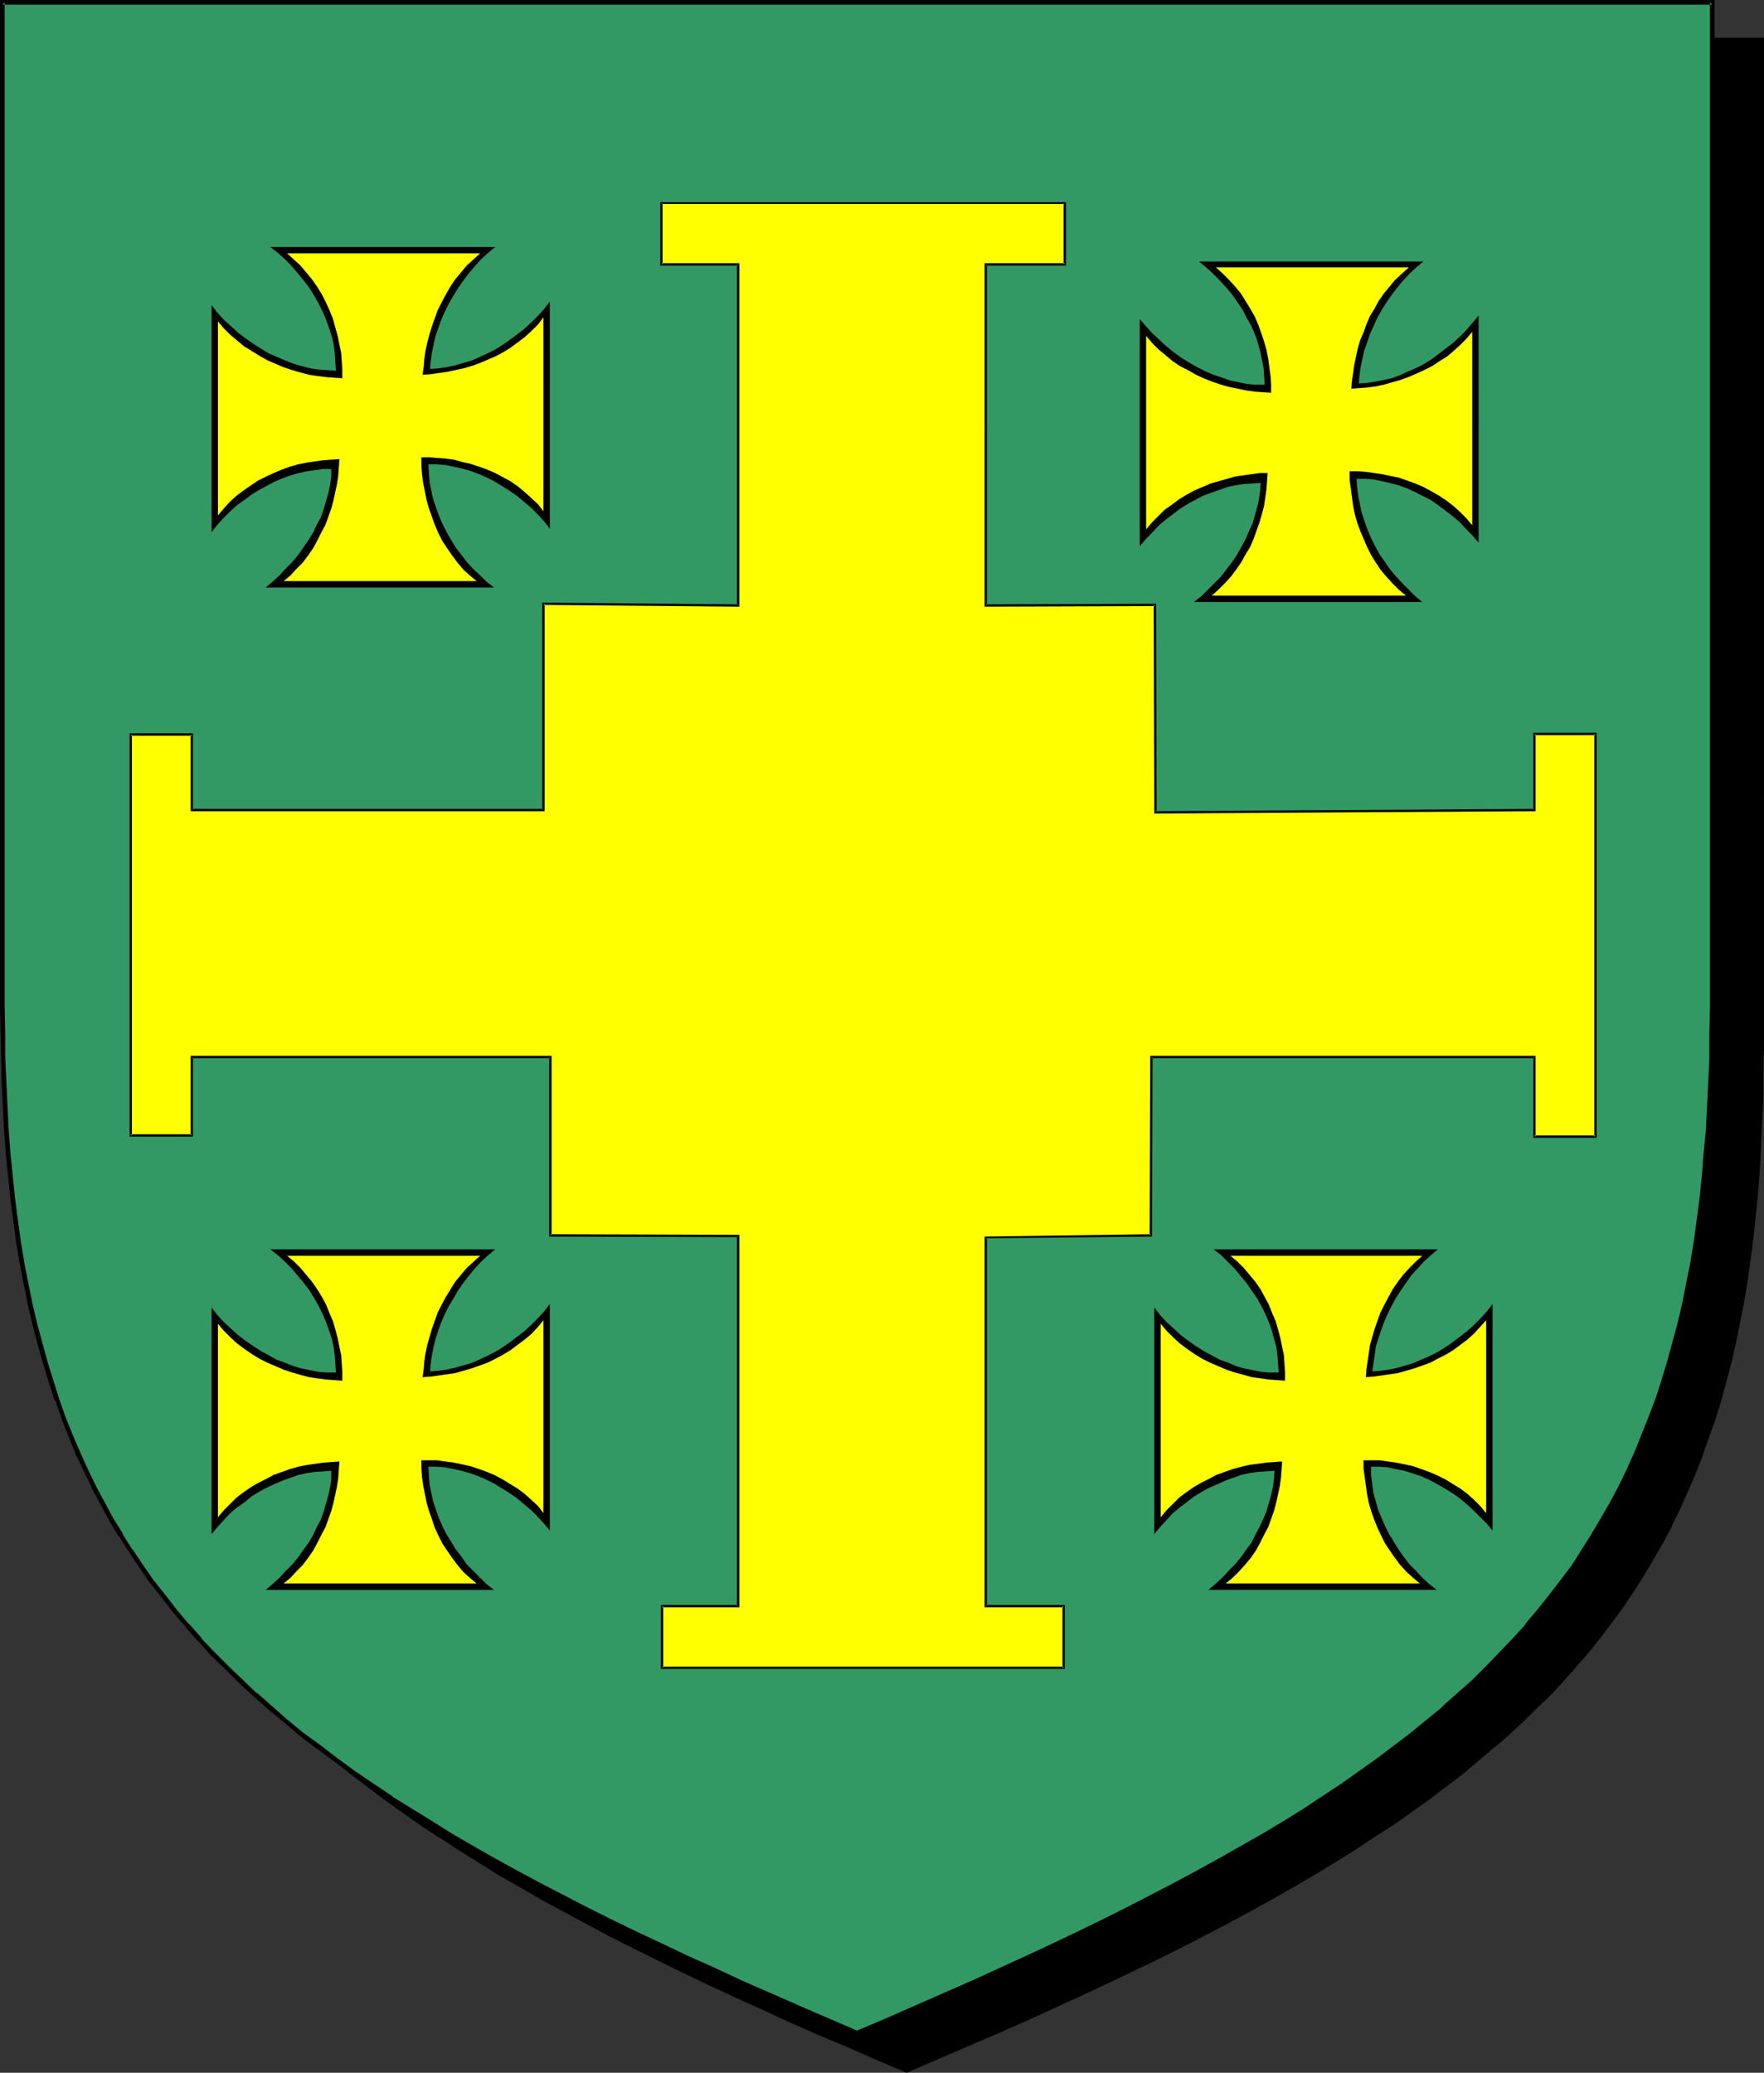
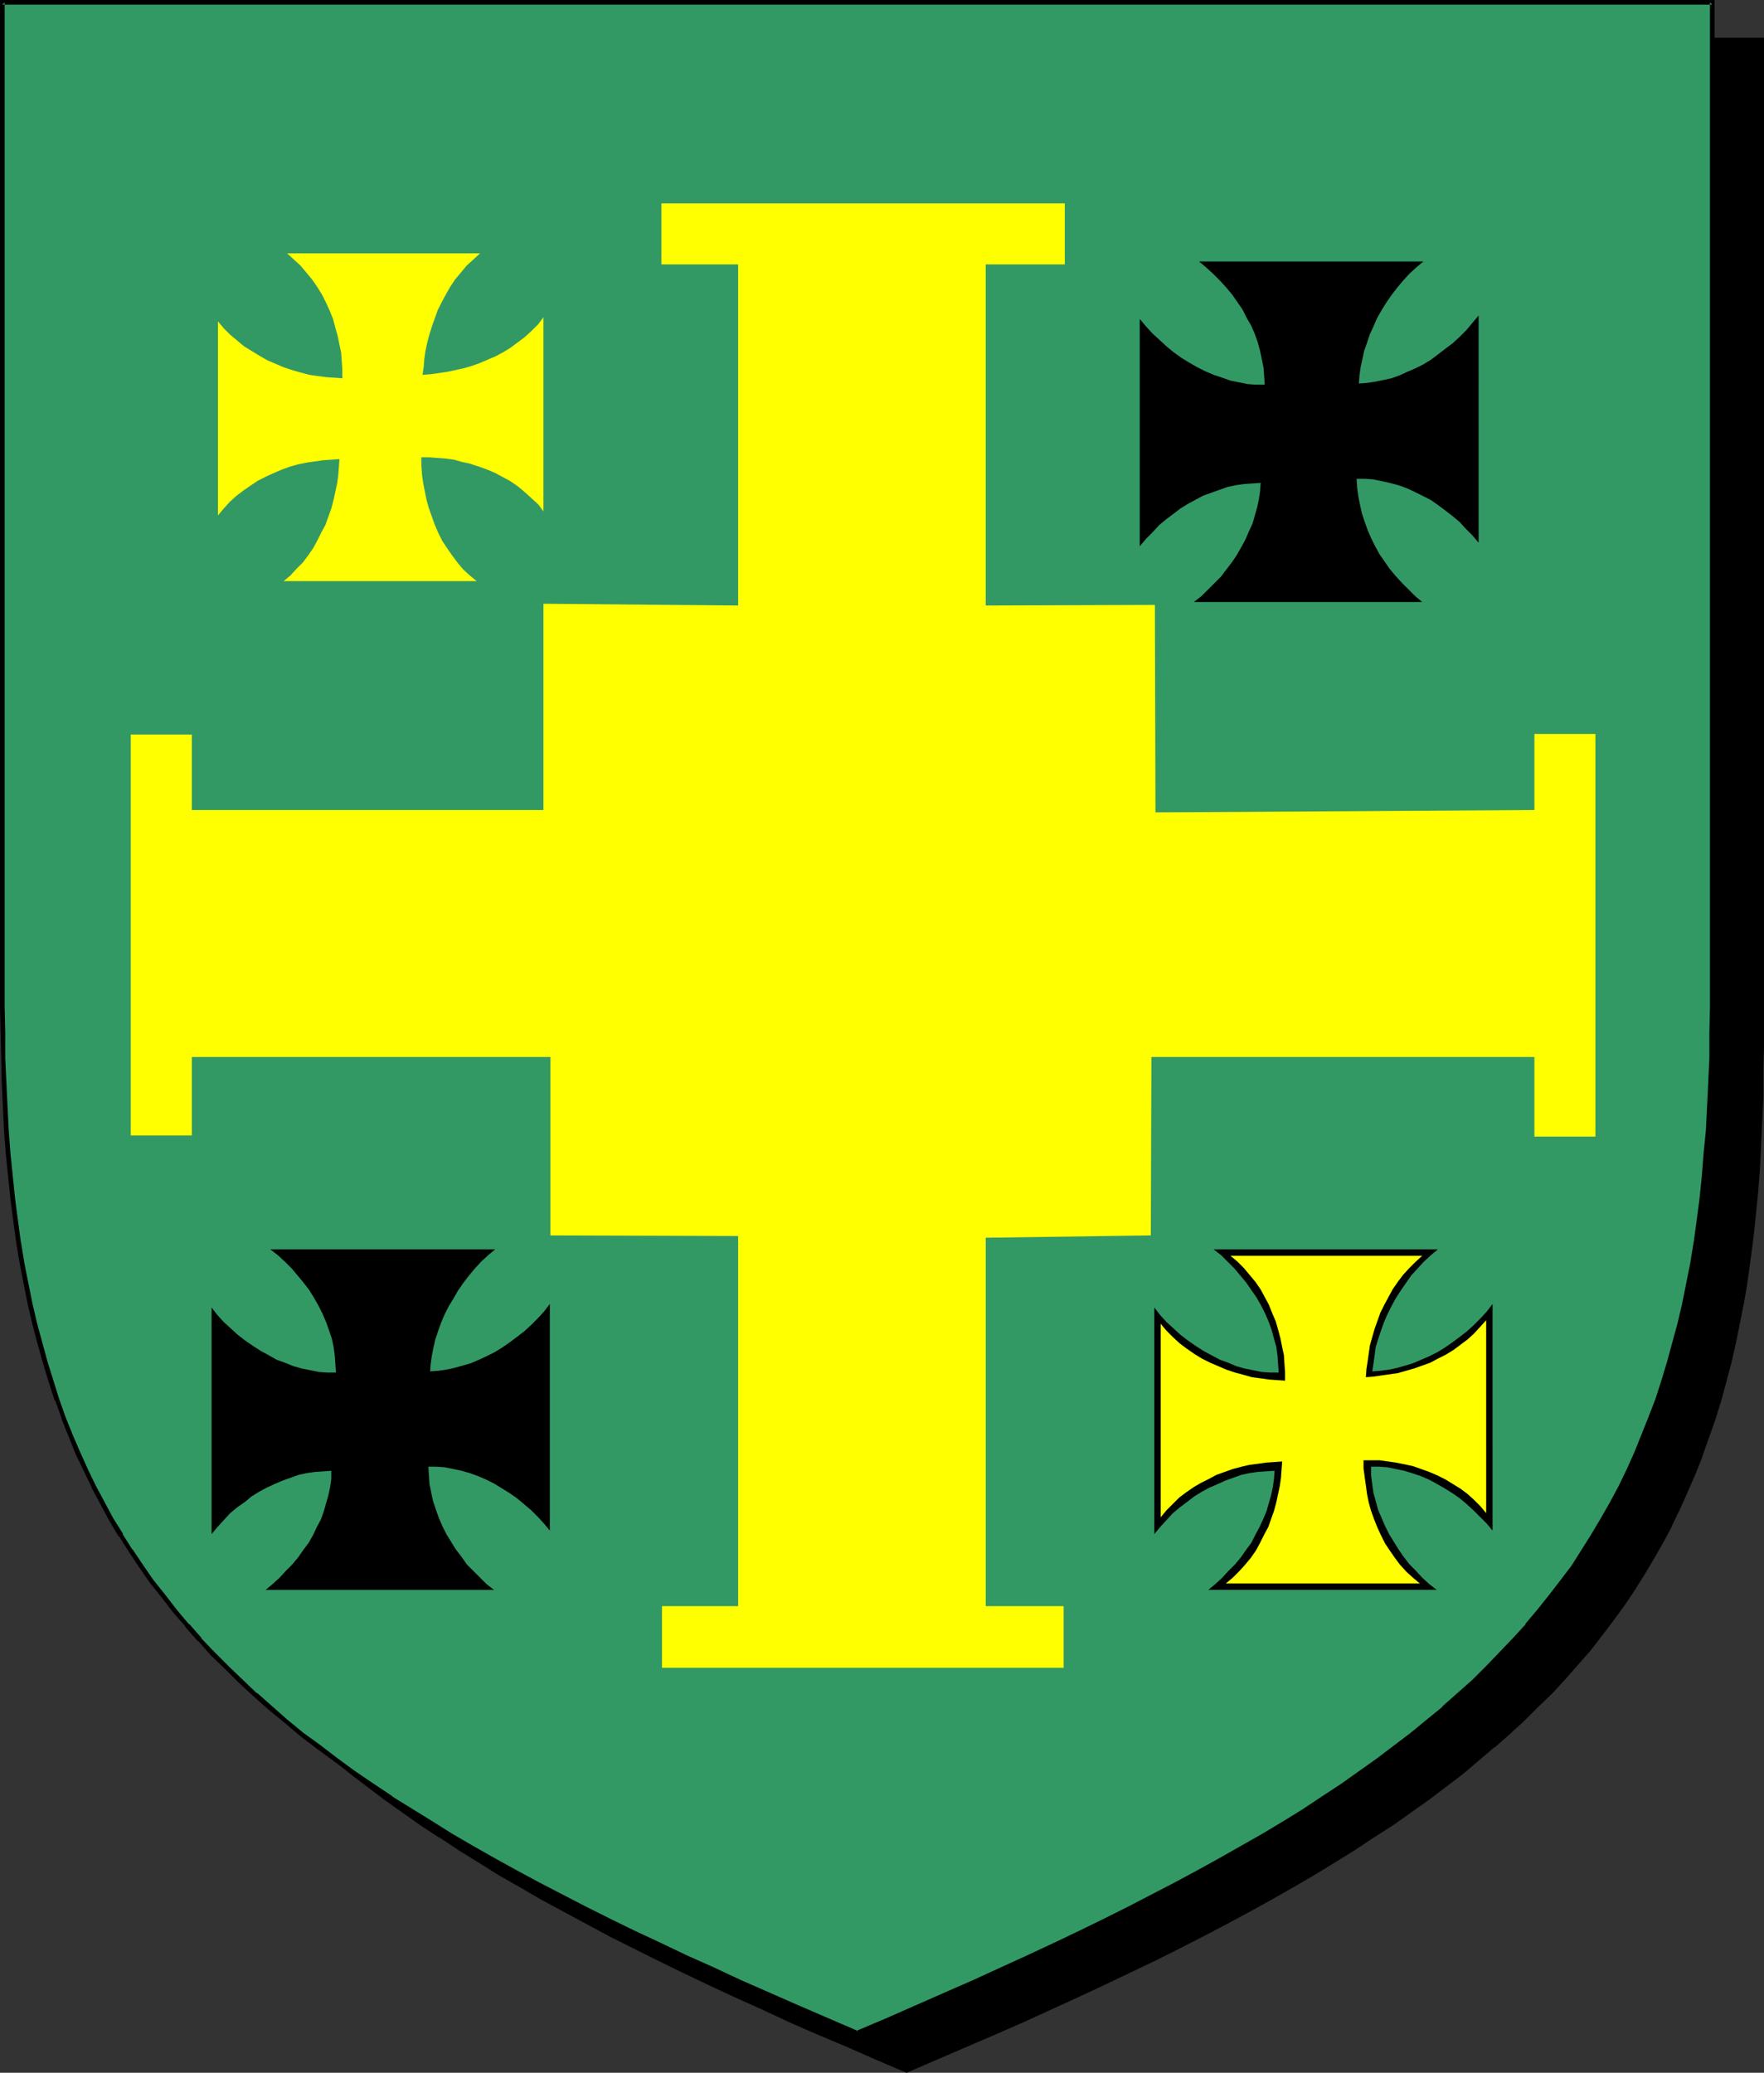
<svg xmlns="http://www.w3.org/2000/svg" xmlns:ns1="http://sodipodi.sourceforge.net/DTD/sodipodi-0.dtd" xmlns:ns2="http://www.inkscape.org/namespaces/inkscape" version="1.0" width="129.766mm" height="152.484mm" id="svg14" ns1:docname="Cross 22.wmf">
  <rect width="100%" height="100%" fill="#333333" stroke="none" />
  <ns1:namedview id="namedview14" pagecolor="#ffffff" bordercolor="#000000" borderopacity="0.25" ns2:showpageshadow="2" ns2:pageopacity="0.0" ns2:pagecheckerboard="0" ns2:deskcolor="#d1d1d1" ns2:document-units="mm" />
  <defs id="defs1">
    <pattern id="WMFhbasepattern" patternUnits="userSpaceOnUse" width="6" height="6" x="0" y="0" />
  </defs>
  <path style="fill:#000000;fill-opacity:1;fill-rule:evenodd;stroke:none" d="m 252.096,575.671 8.242,-3.555 8.242,-3.555 8.08,-3.555 7.757,-3.393 7.595,-3.555 7.595,-3.393 7.11,-3.393 7.272,-3.393 6.949,-3.393 6.787,-3.393 6.626,-3.393 6.464,-3.393 6.302,-3.393 6.141,-3.393 5.979,-3.393 5.818,-3.393 5.818,-3.393 5.494,-3.555 5.333,-3.393 5.171,-3.555 5.171,-3.393 4.848,-3.555 4.848,-3.555 4.525,-3.555 4.525,-3.716 4.363,-3.716 4.202,-3.716 4.04,-3.716 4.04,-3.716 3.717,-3.878 3.717,-4.039 3.394,-3.878 3.394,-4.039 3.394,-4.039 3.07,-4.201 2.909,-4.201 2.909,-4.201 2.747,-4.362 2.747,-4.362 2.424,-4.524 2.424,-4.524 2.262,-4.686 2.101,-4.847 2.101,-4.686 1.939,-5.009 1.939,-5.009 1.616,-5.009 1.616,-5.332 1.454,-5.332 1.454,-5.332 1.293,-5.493 1.131,-5.655 1.131,-5.816 0.97,-5.816 0.808,-5.978 0.808,-6.14 0.646,-6.14 0.646,-6.301 0.485,-6.463 0.323,-6.624 0.323,-6.786 0.323,-6.786 0.162,-7.109 V 290.501 11.148 H 252.096 14.382 V 290.34 l 0.162,7.109 0.162,7.109 0.162,6.786 0.323,6.786 0.323,6.624 0.485,6.463 0.646,6.301 0.646,6.301 0.808,6.14 0.808,5.978 0.97,5.816 1.131,5.655 1.131,5.655 1.293,5.655 1.454,5.332 1.454,5.332 1.616,5.17 1.616,5.17 1.778,5.009 1.939,4.847 2.101,4.847 2.262,4.686 2.262,4.686 2.262,4.686 2.586,4.524 2.586,4.362 2.747,4.362 2.909,4.201 3.07,4.201 3.07,4.201 3.232,4.039 3.394,4.039 3.555,3.878 3.717,4.039 3.717,3.878 4.04,3.716 4.04,3.716 4.202,3.716 4.202,3.716 4.525,3.716 4.686,3.555 4.686,3.555 5.01,3.555 5.01,3.393 5.333,3.555 5.333,3.393 5.494,3.555 5.656,3.393 5.818,3.393 5.979,3.393 6.302,3.393 6.302,3.393 6.302,3.393 6.787,3.393 6.787,3.393 6.949,3.393 7.11,3.393 7.272,3.393 7.434,3.393 7.595,3.555 7.918,3.393 7.918,3.555 8.242,3.555 z" id="path1" />
  <path style="fill:#000000;fill-opacity:1;fill-rule:evenodd;stroke:none" d="m 252.096,576.317 8.565,-3.716 16.16,-6.947 7.757,-3.393 15.19,-6.947 7.272,-3.393 7.11,-3.393 7.11,-3.393 v 0 l 6.787,-3.393 6.626,-3.393 6.464,-3.393 6.302,-3.393 6.141,-3.393 5.979,-3.393 5.818,-3.393 5.818,-3.555 v 0 l 5.494,-3.393 5.333,-3.555 v 0 l 5.333,-3.393 5.01,-3.555 5.01,-3.555 4.686,-3.555 4.686,-3.555 4.363,-3.716 4.363,-3.716 h 0.162 l 4.202,-3.716 4.04,-3.716 3.878,-3.878 3.878,-3.716 3.717,-4.039 3.394,-3.878 v 0 l 3.555,-4.039 3.232,-4.201 3.07,-4.039 3.07,-4.201 2.909,-4.362 v 0 l 2.747,-4.362 v 0 l 2.586,-4.362 2.586,-4.524 2.424,-4.524 v -0.162 l 2.262,-4.686 2.101,-4.686 2.101,-4.847 1.939,-4.847 v -0.162 l 1.778,-5.009 1.778,-5.009 v 0 l 1.616,-5.17 1.454,-5.332 1.454,-5.493 v 0 l 1.293,-5.655 1.131,-5.655 1.131,-5.655 0.97,-5.816 v -0.162 l 0.808,-5.816 0.808,-6.14 0.646,-6.14 0.646,-6.463 0.485,-6.463 0.323,-6.624 v 0 l 0.323,-6.786 0.323,-6.786 v -7.109 l 0.162,-7.109 V 10.502 H 13.736 V 290.34 l 0.162,7.109 0.162,7.109 0.162,6.786 0.323,6.786 v 0.162 l 0.323,6.624 0.485,6.301 0.646,6.463 0.646,6.14 0.808,6.14 0.808,5.978 v 0 l 0.97,5.978 1.131,5.655 1.131,5.655 1.293,5.493 v 0.162 l 1.454,5.332 1.454,5.332 1.616,5.17 v 0 l 1.778,5.17 1.778,5.009 v 0 l 1.939,5.009 2.101,4.847 2.101,4.686 2.262,4.686 v 0 l 2.424,4.686 2.424,4.524 2.586,4.362 h 0.162 l 2.747,4.362 v 0 l 2.909,4.362 3.07,4.201 3.07,4.039 3.232,4.201 3.394,3.878 v 0.162 l 3.555,3.878 3.717,4.039 3.717,3.716 4.04,3.878 4.04,3.716 v 0 l 4.202,3.716 v 0 l 4.363,3.716 4.525,3.716 4.686,3.555 4.686,3.555 5.01,3.555 5.01,3.555 5.171,3.393 h 0.162 l 5.333,3.555 5.494,3.393 v 0 l 5.656,3.555 5.979,3.393 5.818,3.393 6.302,3.393 6.302,3.393 6.302,3.393 6.787,3.393 6.787,3.393 v 0 l 6.949,3.393 7.11,3.393 7.272,3.393 7.595,3.393 7.595,3.555 7.757,3.393 8.08,3.393 8.08,3.555 8.726,3.716 0.162,-1.293 -8.403,-3.555 -8.08,-3.555 -7.918,-3.393 -7.918,-3.555 -7.595,-3.393 -7.434,-3.393 -7.272,-3.393 -7.11,-3.393 -7.11,-3.393 h 0.162 l -6.787,-3.555 -6.787,-3.393 -6.302,-3.231 -6.302,-3.393 -6.302,-3.393 -5.979,-3.555 -5.818,-3.393 -5.656,-3.393 v 0.162 l -5.494,-3.555 -5.333,-3.393 v 0 l -5.171,-3.555 -5.171,-3.555 -4.848,-3.393 -4.848,-3.555 -4.525,-3.716 -4.525,-3.555 -4.363,-3.716 h 0.162 l -4.363,-3.716 v 0 l -4.04,-3.716 -3.878,-3.716 -3.717,-3.878 -3.717,-3.878 -3.555,-4.039 v 0 l -3.394,-3.878 -3.232,-4.201 -3.07,-4.039 -3.07,-4.201 -2.909,-4.362 v 0.162 l -2.747,-4.362 h 0.162 l -2.747,-4.362 -2.424,-4.524 -2.424,-4.686 v 0.162 l -2.262,-4.686 -2.101,-4.847 -2.101,-4.686 -1.939,-5.009 v 0 l -1.778,-5.009 -1.616,-5.009 v 0 l -1.616,-5.17 -1.454,-5.332 -1.454,-5.493 v 0.162 l -1.293,-5.493 -1.131,-5.816 -1.131,-5.655 -0.97,-5.816 v 0 l -0.808,-5.978 -0.808,-5.978 -0.646,-6.301 -0.646,-6.301 -0.485,-6.463 -0.323,-6.624 v 0 l -0.323,-6.786 -0.162,-6.786 -0.162,-7.109 -0.162,-7.109 V 11.148 l -0.646,0.646 H 489.809 l -0.646,-0.646 v 279.353 7.109 l -0.162,7.109 -0.323,6.786 -0.323,6.786 v -0.162 l -0.323,6.624 -0.485,6.463 -0.646,6.463 -0.646,6.14 -0.808,6.14 -0.808,5.978 v -0.162 l -0.97,5.816 -1.131,5.816 -1.131,5.655 -1.293,5.493 v 0 l -1.454,5.332 -1.454,5.332 -1.616,5.17 v 0 l -1.616,5.17 -1.778,5.009 v -0.162 l -1.939,5.009 -2.101,4.847 -2.101,4.686 -2.424,4.686 v 0 l -2.262,4.524 -2.586,4.524 -2.586,4.362 v 0 l -2.747,4.362 v -0.162 l -2.909,4.362 -2.909,4.201 -3.232,4.201 -3.232,4.039 -3.394,4.039 0.162,-0.162 -3.555,4.039 -3.717,3.878 -3.717,3.878 -3.878,3.716 -4.202,3.716 -4.202,3.716 h 0.162 l -4.363,3.716 -4.525,3.555 -4.686,3.716 -4.686,3.555 -5.01,3.393 -5.01,3.555 -5.333,3.555 h 0.162 l -5.333,3.393 -5.494,3.555 v -0.162 l -5.818,3.393 -5.818,3.393 -5.979,3.555 -6.141,3.393 -6.302,3.393 -6.464,3.231 -6.626,3.393 -6.787,3.555 v 0 l -6.949,3.393 -7.11,3.393 -7.272,3.393 -15.19,6.786 -7.757,3.555 -16.16,6.947 -8.403,3.555 h 0.485 z" id="path2" />
  <path style="fill:#329965;fill-opacity:1;fill-rule:evenodd;stroke:none" d="m 238.36,565.169 8.403,-3.555 8.08,-3.555 7.918,-3.393 7.918,-3.393 7.595,-3.555 7.434,-3.393 7.434,-3.393 7.11,-3.393 6.949,-3.393 6.787,-3.393 6.626,-3.393 6.464,-3.393 6.302,-3.393 6.141,-3.393 5.979,-3.393 5.979,-3.393 5.656,-3.555 5.494,-3.393 5.333,-3.555 5.171,-3.393 5.171,-3.555 4.848,-3.555 4.848,-3.555 4.525,-3.555 4.525,-3.716 4.363,-3.555 4.202,-3.716 4.04,-3.716 4.04,-3.878 3.717,-3.878 3.717,-3.878 3.555,-4.039 3.232,-3.878 3.394,-4.201 3.07,-4.039 3.07,-4.201 2.747,-4.362 2.747,-4.362 2.747,-4.362 2.424,-4.524 2.424,-4.524 2.262,-4.686 2.101,-4.686 2.101,-4.847 1.939,-5.009 1.939,-5.009 1.616,-5.009 1.616,-5.332 1.454,-5.332 1.454,-5.332 1.293,-5.493 1.131,-5.655 1.131,-5.816 0.97,-5.816 0.808,-5.978 0.808,-6.14 0.646,-6.14 0.485,-6.301 0.646,-6.463 0.323,-6.624 0.323,-6.786 0.323,-6.947 v -6.947 l 0.162,-7.109 V 0.646 H 238.36 0.646 V 279.999 l 0.162,7.109 v 6.947 l 0.323,6.947 0.323,6.786 0.323,6.624 0.485,6.463 0.646,6.301 0.646,6.14 0.808,6.14 0.808,5.978 0.97,5.816 1.131,5.816 1.131,5.655 1.293,5.493 1.454,5.332 1.454,5.332 1.616,5.17 1.616,5.17 1.778,5.009 1.939,4.847 2.101,5.009 2.101,4.686 2.262,4.686 2.424,4.524 2.586,4.524 2.586,4.362 2.747,4.362 2.909,4.362 2.909,4.039 3.232,4.201 3.232,4.039 3.394,4.039 3.555,4.039 3.555,3.878 3.878,3.716 3.878,3.878 4.04,3.716 4.202,3.716 4.363,3.716 4.525,3.716 4.525,3.555 4.848,3.555 5.01,3.555 5.01,3.555 5.171,3.393 5.494,3.555 5.494,3.393 5.656,3.393 5.818,3.393 5.979,3.393 6.141,3.393 6.302,3.393 6.464,3.393 6.626,3.393 6.787,3.393 7.11,3.393 7.11,3.393 7.272,3.555 7.434,3.393 7.757,3.393 7.757,3.555 8.08,3.393 8.08,3.555 z" id="path3" />
  <path style="fill:#000000;fill-opacity:1;fill-rule:evenodd;stroke:none" d="m 238.36,565.815 8.565,-3.555 8.242,-3.555 7.918,-3.393 7.918,-3.555 7.595,-3.393 7.434,-3.393 7.272,-3.555 7.11,-3.393 6.949,-3.393 6.949,-3.393 v 0 l 13.09,-6.786 6.302,-3.393 6.141,-3.393 5.979,-3.393 5.979,-3.393 5.656,-3.393 v 0 l 5.494,-3.555 5.333,-3.393 h 0.162 l 5.171,-3.555 5.01,-3.555 4.848,-3.555 4.848,-3.393 4.686,-3.716 4.363,-3.555 4.363,-3.716 h 0.162 l 4.202,-3.878 4.04,-3.716 3.878,-3.716 3.878,-3.878 3.555,-3.878 3.555,-4.039 h 0.162 l 3.232,-4.039 3.394,-4.039 3.07,-4.201 3.07,-4.201 v 0 l 2.747,-4.362 2.909,-4.362 v 0 l 2.586,-4.362 2.586,-4.524 2.424,-4.524 v -0.162 l 2.262,-4.524 2.101,-4.847 2.101,-4.847 1.939,-4.847 v -0.162 l 1.778,-5.009 1.616,-5.009 h 0.162 l 1.616,-5.17 1.454,-5.332 1.454,-5.493 v 0 l 1.293,-5.493 1.131,-5.655 1.131,-5.816 0.97,-5.816 v 0 l 0.808,-5.978 0.808,-6.14 0.646,-6.301 0.485,-6.301 0.646,-6.463 0.323,-6.624 v 0 l 0.323,-6.786 0.323,-6.947 v -6.947 l 0.162,-7.109 V 0 H 0 v 279.999 l 0.162,7.109 0.162,6.947 0.162,6.947 0.323,6.786 v 0 l 0.323,6.624 0.485,6.463 0.646,6.301 0.646,6.301 0.808,6.14 0.808,5.978 v 0 l 0.97,5.816 1.131,5.816 1.131,5.655 1.293,5.493 v 0 l 1.454,5.493 1.454,5.17 1.616,5.332 1.616,5.009 h 0.162 l 1.778,5.009 v 0.162 l 1.939,4.847 1.939,4.847 2.262,4.686 2.262,4.686 v 0.162 l 2.424,4.524 2.424,4.524 2.586,4.362 h 0.162 l 2.747,4.362 v 0 l 2.909,4.362 2.909,4.201 3.232,4.039 3.232,4.201 3.394,3.878 v 0.162 l 3.394,3.878 h 0.162 l 3.555,4.039 3.878,3.716 3.878,3.878 4.04,3.716 v 0 l 4.363,3.878 v 0 l 4.363,3.555 4.363,3.716 4.686,3.555 4.848,3.555 4.848,3.555 5.171,3.555 5.171,3.393 v 0 l 5.494,3.555 v 0 l 5.494,3.393 5.656,3.555 5.818,3.393 5.979,3.393 6.141,3.393 6.302,3.393 13.09,6.786 h 0.162 l 6.787,3.393 6.949,3.393 7.11,3.393 7.272,3.393 7.595,3.555 7.595,3.393 7.757,3.393 8.08,3.555 8.242,3.555 8.565,3.555 0.162,-1.131 -8.242,-3.555 -8.242,-3.555 -8.08,-3.555 -7.757,-3.393 -7.595,-3.555 -7.595,-3.393 -7.11,-3.393 -7.272,-3.393 -6.949,-3.393 -6.787,-3.393 v 0 l -13.09,-6.786 -6.302,-3.393 -6.141,-3.393 -5.979,-3.393 -5.818,-3.393 -5.656,-3.555 -5.494,-3.393 v 0 l -5.494,-3.393 h 0.162 l -5.333,-3.555 -5.01,-3.393 -4.848,-3.555 -4.848,-3.716 -4.686,-3.393 -4.525,-3.716 -4.202,-3.716 v 0 l -4.202,-3.716 v 0.162 l -4.04,-3.878 -3.878,-3.716 -3.878,-3.878 -3.717,-3.878 h 0.162 l -3.555,-4.039 v 0.162 l -3.394,-4.039 -3.232,-4.201 -3.232,-4.039 -2.909,-4.201 -2.909,-4.362 v 0.162 l -2.747,-4.362 h 0.162 l -2.747,-4.362 -2.424,-4.524 -2.424,-4.524 v 0 l -2.262,-4.686 -2.101,-4.686 -2.101,-4.847 -1.939,-4.847 v 0 l -1.778,-5.009 v 0 l -1.616,-5.17 -1.616,-5.17 -1.454,-5.332 -1.454,-5.332 v 0 L 9.05,362.561 7.918,356.906 6.787,351.251 5.818,345.273 v 0.162 l -0.808,-5.978 -0.808,-6.14 -0.646,-6.301 -0.646,-6.301 -0.485,-6.463 -0.323,-6.624 v 0.162 l -0.323,-6.786 -0.323,-6.947 v -6.947 L 1.293,279.999 V 0.646 L 0.646,1.293 H 476.073 l -0.646,-0.646 V 279.999 l -0.162,7.109 v 6.947 l -0.323,6.947 -0.323,6.786 v -0.162 l -0.323,6.624 -0.646,6.463 -0.485,6.301 -0.646,6.301 -0.808,6.14 -0.808,5.978 v -0.162 l -0.97,5.978 -1.131,5.655 -1.131,5.655 -1.293,5.493 v 0 l -1.454,5.332 -1.454,5.332 -1.616,5.332 v 0 l -1.616,5.009 -1.939,5.009 v 0 l -1.939,4.847 -1.939,4.847 -2.101,4.686 -2.262,4.686 v 0 l -2.424,4.524 -2.586,4.524 -2.586,4.362 v 0 l -2.747,4.362 -2.747,4.362 v 0 l -3.07,4.039 -3.232,4.201 -3.232,4.039 -3.394,4.039 h 0.162 l -3.555,3.878 -3.717,3.878 -3.717,3.878 -3.878,3.878 -4.202,3.716 -4.202,3.716 h 0.162 l -4.363,3.555 -4.525,3.716 -4.686,3.555 -4.686,3.555 -5.01,3.555 -5.01,3.555 -5.171,3.393 v 0 l -5.333,3.555 -5.494,3.393 v 0 l -5.656,3.393 -5.979,3.393 -5.979,3.393 -6.141,3.393 -6.302,3.393 -13.09,6.786 v 0 l -6.787,3.393 -6.949,3.393 -7.11,3.393 -7.272,3.393 -7.434,3.393 -7.757,3.555 -7.757,3.393 -8.08,3.555 -8.08,3.555 -8.403,3.555 h 0.485 z" id="path4" />
  <path style="fill:#ffff00;fill-opacity:1;fill-rule:evenodd;stroke:none" d="M 205.232,446.577 H 184.062 V 463.703 H 295.728 V 446.577 H 274.073 V 344.142 l 45.894,-0.646 0.162,-49.602 h 106.494 v 22.135 H 443.591 V 204.062 h -16.968 v 21.166 l -105.363,0.646 -0.162,-57.68 -47.026,0.162 V 73.514 h 21.978 V 56.549 H 183.901 v 16.965 h 21.331 v 94.841 l -54.136,-0.485 v 57.357 H 53.328 V 204.223 H 36.36 V 315.706 H 53.328 v -21.812 h 99.707 v 49.602 l 52.197,0.162 z" id="path5" />
-   <path style="fill:#000000;fill-opacity:1;fill-rule:evenodd;stroke:none" d="m 204.909,446.577 0.323,-0.323 h -21.493 v 17.773 h 112.312 v -17.773 h -21.978 l 0.323,0.323 V 344.142 l -0.323,0.162 46.218,-0.485 0.162,-49.925 -0.323,0.323 h 106.494 l -0.323,-0.323 v 22.458 H 443.915 V 203.739 h -17.614 v 21.489 l 0.323,-0.323 -105.363,0.646 0.323,0.323 -0.162,-58.003 -47.349,0.162 0.323,0.323 V 73.514 l -0.323,0.323 h 22.301 V 56.226 H 183.577 V 73.837 h 21.654 l -0.323,-0.323 v 94.841 l 0.323,-0.323 -54.459,-0.485 v 57.68 l 0.323,-0.323 H 53.328 l 0.323,0.323 v -21.327 h -17.614 v 112.129 h 17.614 v -22.135 l -0.323,0.323 h 99.707 l -0.323,-0.323 v 49.925 l 52.52,0.162 -0.323,-0.323 v 102.919 l 0.646,0.323 V 343.334 l -52.52,-0.162 0.323,0.323 V 293.571 H 53.005 v 22.135 l 0.323,-0.323 H 36.36 l 0.323,0.323 V 204.223 l -0.323,0.323 H 53.328 l -0.323,-0.323 v 21.327 h 98.414 v -57.68 l -0.323,0.323 54.459,0.485 V 73.191 h -21.654 l 0.323,0.323 V 56.549 l -0.323,0.162 h 112.15 l -0.323,-0.162 v 16.965 l 0.323,-0.323 H 273.75 V 168.678 l 47.349,-0.162 -0.323,-0.323 0.162,58.003 106.009,-0.646 v -21.489 l -0.323,0.323 h 16.968 l -0.323,-0.323 v 111.967 l 0.323,-0.323 h -16.968 l 0.323,0.323 v -22.458 H 319.806 l -0.162,49.925 0.323,-0.323 -46.218,0.646 v 103.081 h 21.978 l -0.323,-0.323 v 17.126 l 0.323,-0.323 H 184.062 l 0.323,0.323 v -17.126 l -0.323,0.323 h 21.493 z" id="path6" />
  <path style="fill:#000000;fill-opacity:1;fill-rule:evenodd;stroke:none" d="m 119.099,407.8 h 2.262 l 2.262,0.162 2.424,0.485 2.262,0.485 2.262,0.646 2.262,0.808 2.262,0.969 2.262,1.131 2.101,1.293 2.101,1.293 2.101,1.454 1.939,1.616 2.101,1.777 1.778,1.777 1.778,1.939 1.616,1.939 v -63.012 l -1.616,2.1 -1.778,1.939 -1.778,1.777 -1.939,1.777 -2.101,1.616 -1.939,1.454 -2.101,1.454 -2.101,1.293 -2.262,1.131 -2.101,0.969 -2.262,0.969 -2.262,0.646 -2.262,0.646 -2.262,0.485 -2.262,0.323 -2.262,0.162 0.162,-2.1 0.323,-2.262 0.485,-2.424 0.485,-2.1 0.808,-2.424 0.808,-2.262 0.97,-2.262 1.131,-2.262 1.293,-2.1 1.293,-2.262 1.454,-2.1 1.616,-2.1 1.616,-1.939 1.778,-1.939 1.939,-1.777 1.939,-1.616 H 75.144 l 2.101,1.616 1.939,1.777 1.939,1.939 1.616,1.939 1.616,1.939 1.616,2.1 1.293,2.1 1.293,2.262 1.131,2.262 0.97,2.262 0.808,2.262 0.808,2.424 0.485,2.262 0.323,2.424 0.162,2.262 0.162,2.424 h -2.424 l -2.262,-0.162 -2.424,-0.485 -2.424,-0.485 -2.262,-0.646 -2.424,-0.969 -2.262,-0.808 -2.262,-1.293 -2.101,-1.131 -2.262,-1.454 -2.101,-1.454 -2.101,-1.616 -1.939,-1.777 -1.939,-1.777 -1.778,-1.939 -1.616,-2.1 v 63.012 l 1.616,-1.939 1.778,-1.939 1.778,-1.939 1.939,-1.616 2.101,-1.454 1.939,-1.616 2.101,-1.293 2.101,-1.131 2.101,-0.969 2.262,-0.969 2.262,-0.808 2.262,-0.808 2.262,-0.485 2.262,-0.323 2.262,-0.162 2.262,-0.162 v 2.262 l -0.323,2.262 -0.485,2.262 -0.646,2.262 -0.646,2.262 -0.808,2.262 -1.131,2.1 -0.97,2.1 -1.293,2.262 -1.454,1.939 -1.454,2.1 -1.616,1.939 -1.778,1.777 -1.778,1.939 -1.939,1.777 -1.939,1.616 h 63.509 l -2.101,-1.616 -1.778,-1.777 -1.939,-1.939 -1.778,-1.777 -1.454,-2.1 -1.616,-2.1 -1.293,-2.1 -1.293,-2.1 -1.131,-2.262 -0.97,-2.262 -0.808,-2.262 -0.808,-2.424 -0.485,-2.262 -0.485,-2.424 -0.162,-2.424 z" id="path7" />
-   <path style="fill:#ffff00;fill-opacity:1;fill-rule:evenodd;stroke:none" d="m 117.16,406.023 h 2.262 2.101 l 2.262,0.323 2.424,0.323 2.262,0.485 2.262,0.485 2.424,0.808 2.262,0.808 2.262,0.969 2.101,1.131 2.101,1.293 2.101,1.293 1.939,1.454 1.778,1.616 1.939,1.777 1.454,1.939 V 367.085 l -1.454,1.777 -1.778,1.939 -1.939,1.616 -1.939,1.454 -1.939,1.454 -2.101,1.293 -2.101,1.131 -2.262,1.131 -2.262,0.808 -2.262,0.808 -2.262,0.646 -2.262,0.646 -2.262,0.323 -2.262,0.323 -2.262,0.323 -2.262,0.162 0.323,-2.262 0.162,-2.1 0.323,-2.262 0.485,-2.262 0.646,-2.262 0.646,-2.262 0.808,-2.262 0.808,-2.262 1.131,-2.262 1.131,-2.1 1.293,-2.1 1.293,-2.1 1.616,-1.939 1.616,-1.939 1.778,-1.616 1.939,-1.777 H 79.83 l 1.939,1.616 1.778,1.777 1.616,1.939 1.616,1.939 1.454,2.1 1.293,2.1 1.131,2.1 0.97,2.424 0.97,2.262 0.646,2.262 0.646,2.424 0.485,2.424 0.485,2.262 0.162,2.424 0.162,2.262 v 2.424 l -2.262,-0.162 -2.262,-0.162 -2.424,-0.323 -2.262,-0.323 -2.424,-0.646 -2.262,-0.646 -2.424,-0.808 -2.262,-0.969 -2.262,-0.969 -2.262,-1.131 -2.101,-1.293 -2.101,-1.454 -1.939,-1.454 -1.939,-1.777 -1.778,-1.777 -1.616,-1.939 v 53.803 l 1.616,-1.939 1.778,-1.777 1.778,-1.777 1.939,-1.454 2.101,-1.454 1.939,-1.131 2.262,-1.131 2.101,-1.131 2.262,-0.808 2.262,-0.808 2.262,-0.646 2.424,-0.485 2.262,-0.323 2.262,-0.323 2.262,-0.162 2.262,-0.162 -0.162,2.262 -0.162,2.262 -0.323,2.262 -0.485,2.262 -0.485,2.262 -0.646,2.424 -0.808,2.262 -0.808,2.262 -1.131,2.1 -1.131,2.262 -1.131,2.1 -1.454,2.1 -1.454,1.939 -1.778,1.777 -1.616,1.777 -1.939,1.616 h 53.651 l -1.939,-1.616 -1.778,-1.616 -1.616,-1.939 -1.454,-1.939 -1.454,-2.1 -1.293,-1.939 -1.131,-2.262 -0.97,-2.1 -0.808,-2.424 -0.808,-2.262 -0.646,-2.262 -0.485,-2.424 -0.485,-2.424 -0.323,-2.262 -0.162,-2.424 z" id="path8" />
-   <path style="fill:#000000;fill-opacity:1;fill-rule:evenodd;stroke:none" d="m 119.099,129.094 h 2.262 l 2.262,0.162 2.424,0.485 2.262,0.485 2.262,0.646 2.262,0.808 2.262,0.969 2.262,1.131 2.101,1.293 2.101,1.293 2.101,1.454 1.939,1.616 2.101,1.777 1.778,1.777 1.778,1.939 1.616,2.1 V 83.854 l -1.616,2.1 -1.778,1.939 -1.778,1.777 -1.939,1.777 -2.101,1.616 -1.939,1.454 -2.101,1.454 -2.101,1.293 -2.262,1.131 -2.101,0.969 -2.262,0.969 -2.262,0.646 -2.262,0.646 -2.262,0.485 -2.262,0.323 -2.262,0.162 0.162,-2.1 0.323,-2.262 0.485,-2.424 0.485,-2.262 0.808,-2.262 0.808,-2.262 0.97,-2.262 1.131,-2.262 1.293,-2.262 1.293,-2.1 1.454,-2.1 1.616,-2.1 1.616,-1.939 1.778,-1.939 1.939,-1.777 1.939,-1.616 H 75.144 l 2.101,1.616 1.939,1.777 1.939,1.939 1.616,1.939 1.616,1.939 1.616,2.1 1.293,2.1 1.293,2.262 1.131,2.262 0.97,2.262 0.808,2.262 0.808,2.424 0.485,2.262 0.323,2.424 0.162,2.424 0.162,2.424 -2.424,-0.162 -2.262,-0.162 -2.424,-0.323 -2.424,-0.646 -2.262,-0.646 -2.424,-0.969 -2.262,-0.969 -2.262,-0.969 -2.101,-1.293 -2.262,-1.454 -2.101,-1.454 -2.101,-1.616 -1.939,-1.777 -1.939,-1.777 -1.778,-1.939 -1.616,-2.1 v 63.174 l 1.616,-2.1 1.778,-1.939 1.778,-1.777 1.939,-1.777 2.101,-1.454 1.939,-1.454 2.101,-1.293 2.101,-1.131 2.101,-1.131 2.262,-0.969 2.262,-0.808 2.262,-0.646 2.262,-0.485 2.262,-0.323 2.262,-0.323 h 2.262 v 2.1 l -0.323,2.262 -0.485,2.262 -0.646,2.262 -0.646,2.262 -0.808,2.262 -1.131,2.1 -0.97,2.1 -1.293,2.1 -1.454,2.1 -1.454,2.1 -1.616,1.939 -1.778,1.777 -1.778,1.939 -1.939,1.777 -1.939,1.616 h 63.509 l -2.101,-1.616 -1.778,-1.777 -1.939,-1.777 -1.778,-1.939 -1.454,-1.939 -1.616,-2.1 -1.293,-2.1 -1.293,-2.262 -1.131,-2.262 -0.97,-2.262 -0.808,-2.262 -0.808,-2.424 -0.485,-2.262 -0.485,-2.424 -0.162,-2.424 z" id="path9" />
  <path style="fill:#ffff00;fill-opacity:1;fill-rule:evenodd;stroke:none" d="m 117.16,127.155 h 2.262 l 2.101,0.162 2.262,0.162 2.424,0.323 2.262,0.646 2.262,0.485 2.424,0.808 2.262,0.808 2.262,0.969 2.101,1.131 2.101,1.131 2.101,1.454 1.939,1.616 1.778,1.616 1.939,1.777 1.454,1.939 V 88.217 l -1.454,1.939 -1.778,1.777 -1.939,1.777 -1.939,1.454 -1.939,1.454 -2.101,1.293 -2.101,1.131 -2.262,0.969 -2.262,0.969 -2.262,0.808 -2.262,0.646 -2.262,0.485 -2.262,0.485 -2.262,0.323 -2.262,0.323 -2.262,0.162 0.323,-2.262 0.162,-2.1 0.323,-2.262 0.485,-2.262 0.646,-2.424 0.646,-2.1 0.808,-2.262 0.808,-2.262 1.131,-2.262 1.131,-2.1 1.293,-2.262 1.293,-1.939 1.616,-1.939 1.616,-1.939 1.778,-1.616 1.939,-1.777 H 79.83 l 1.939,1.777 1.778,1.616 1.616,1.939 1.616,1.939 1.454,2.1 1.293,2.1 1.131,2.262 0.97,2.1 0.97,2.424 0.646,2.424 0.646,2.262 0.485,2.424 0.485,2.262 0.162,2.424 0.162,2.262 v 2.424 l -2.262,-0.162 -2.262,-0.162 -2.424,-0.323 -2.262,-0.323 -2.424,-0.646 -2.262,-0.646 -2.424,-0.808 -2.262,-0.969 -2.262,-0.969 -2.262,-1.293 -2.101,-1.293 -2.101,-1.293 -1.939,-1.616 -1.939,-1.616 -1.778,-1.777 -1.616,-1.939 v 53.964 l 1.616,-1.939 1.778,-1.939 1.778,-1.616 1.939,-1.454 2.101,-1.454 1.939,-1.293 2.262,-1.131 2.101,-0.969 2.262,-0.969 2.262,-0.808 2.262,-0.646 2.424,-0.485 2.262,-0.323 2.262,-0.323 2.262,-0.162 2.262,-0.162 -0.162,2.262 -0.162,2.262 -0.323,2.262 -0.485,2.262 -0.485,2.262 -0.646,2.424 -0.808,2.262 -0.808,2.262 -1.131,2.1 -1.131,2.262 -1.131,2.1 -1.454,2.1 -1.454,1.939 -1.778,1.777 -1.616,1.777 -1.939,1.616 h 53.651 l -1.939,-1.616 -1.778,-1.616 -1.616,-1.939 -1.454,-1.939 -1.454,-2.1 -1.293,-1.939 -1.131,-2.262 -0.97,-2.262 -0.808,-2.262 -0.808,-2.262 -0.646,-2.262 -0.485,-2.424 -0.485,-2.424 -0.323,-2.424 -0.162,-2.262 z" id="path10" />
  <path style="fill:#000000;fill-opacity:1;fill-rule:evenodd;stroke:none" d="m 381.214,407.8 h 2.262 l 2.262,0.162 2.262,0.485 2.424,0.485 2.101,0.646 2.424,0.808 2.262,0.969 2.101,1.131 2.262,1.293 2.101,1.293 2.101,1.454 1.939,1.616 1.939,1.777 1.778,1.777 1.939,1.939 1.616,1.939 v -63.012 l -1.616,2.1 -1.778,1.939 -1.778,1.777 -1.939,1.777 -2.101,1.616 -1.939,1.454 -2.101,1.454 -2.101,1.293 -2.262,1.131 -2.262,0.969 -2.262,0.969 -2.101,0.646 -2.262,0.646 -2.262,0.485 -2.424,0.323 -2.262,0.162 0.323,-2.1 0.323,-2.262 0.323,-2.424 0.646,-2.1 0.808,-2.424 0.808,-2.262 0.97,-2.262 1.131,-2.262 1.131,-2.1 1.454,-2.262 1.454,-2.1 1.454,-2.1 1.778,-1.939 1.778,-1.939 1.939,-1.777 1.939,-1.616 h -62.378 l 2.101,1.616 1.778,1.777 1.939,1.939 1.616,1.939 1.616,1.939 1.454,2.1 1.454,2.1 1.293,2.262 1.131,2.262 0.97,2.262 0.808,2.262 0.646,2.424 0.646,2.262 0.323,2.424 0.162,2.262 0.162,2.424 h -2.424 l -2.262,-0.162 -2.424,-0.485 -2.424,-0.485 -2.262,-0.646 -2.262,-0.969 -2.262,-0.808 -2.424,-1.293 -2.101,-1.131 -2.262,-1.454 -2.101,-1.454 -2.101,-1.616 -1.939,-1.777 -1.939,-1.777 -1.778,-1.939 -1.616,-2.1 v 63.012 l 1.616,-1.939 1.778,-1.939 1.778,-1.939 1.939,-1.616 1.939,-1.454 2.101,-1.616 2.101,-1.293 2.101,-1.131 2.262,-0.969 2.101,-0.969 2.262,-0.808 2.262,-0.808 2.262,-0.485 2.262,-0.323 2.262,-0.162 2.424,-0.162 -0.162,2.262 -0.323,2.262 -0.485,2.262 -0.646,2.262 -0.646,2.262 -0.97,2.262 -0.97,2.1 -1.131,2.1 -1.131,2.262 -1.454,1.939 -1.454,2.1 -1.616,1.939 -1.778,1.777 -1.778,1.939 -1.939,1.777 -1.939,1.616 h 63.509 l -2.101,-1.616 -1.939,-1.777 -1.778,-1.939 -1.778,-1.777 -1.616,-2.1 -1.454,-2.1 -1.293,-2.1 -1.293,-2.1 -1.131,-2.262 -0.97,-2.262 -0.97,-2.262 -0.646,-2.424 -0.646,-2.262 -0.323,-2.424 -0.323,-2.424 z" id="path11" />
-   <path style="fill:#ffff00;fill-opacity:1;fill-rule:evenodd;stroke:none" d="m 379.113,406.023 h 2.262 2.262 l 2.262,0.323 2.262,0.323 2.424,0.485 2.262,0.485 2.262,0.808 2.262,0.808 2.262,0.969 2.262,1.131 2.101,1.293 2.101,1.293 1.939,1.454 1.778,1.616 1.778,1.777 1.616,1.939 V 367.085 l -1.616,1.777 -1.778,1.939 -1.778,1.616 -1.939,1.454 -1.939,1.454 -2.101,1.293 -2.262,1.131 -2.101,1.131 -2.262,0.808 -2.262,0.808 -2.262,0.646 -2.262,0.646 -2.262,0.323 -2.262,0.323 -2.262,0.323 -2.101,0.162 0.162,-2.262 0.323,-2.1 0.323,-2.262 0.323,-2.262 0.646,-2.262 0.646,-2.262 1.616,-4.524 1.131,-2.262 1.131,-2.1 1.131,-2.1 1.454,-2.1 1.454,-1.939 1.778,-1.939 1.616,-1.616 1.939,-1.777 h -53.328 l 1.939,1.616 1.778,1.777 1.616,1.939 1.616,1.939 1.454,2.1 1.131,2.1 1.131,2.1 0.97,2.424 0.97,2.262 0.646,2.262 0.646,2.424 0.485,2.424 0.485,2.262 0.162,2.424 0.162,2.262 v 2.424 l -2.262,-0.162 -2.262,-0.162 -2.262,-0.323 -2.424,-0.323 -2.262,-0.646 -2.424,-0.646 -2.424,-0.808 -2.262,-0.969 -2.262,-0.969 -2.262,-1.131 -2.101,-1.293 -2.101,-1.454 -1.939,-1.454 -1.939,-1.777 -1.778,-1.777 -1.616,-1.939 v 53.803 l 1.616,-1.939 1.778,-1.777 1.778,-1.777 1.939,-1.454 2.101,-1.454 1.939,-1.131 2.262,-1.131 2.101,-1.131 2.262,-0.808 2.262,-0.808 2.424,-0.646 2.101,-0.485 2.424,-0.323 2.262,-0.323 2.262,-0.162 2.262,-0.162 -0.162,2.262 -0.162,2.262 -0.323,2.262 -0.485,2.262 -0.485,2.262 -0.646,2.424 -0.808,2.262 -0.808,2.262 -1.131,2.1 -1.131,2.262 -1.131,2.1 -1.454,2.1 -1.616,1.939 -1.616,1.777 -1.778,1.777 -1.939,1.616 h 53.974 l -1.939,-1.616 -1.778,-1.616 -1.778,-1.939 -1.454,-1.939 -1.454,-2.1 -1.293,-1.939 -1.131,-2.262 -0.97,-2.1 -0.97,-2.424 -0.808,-2.262 -0.646,-2.262 -0.485,-2.424 -0.323,-2.424 -0.323,-2.262 -0.323,-2.424 z" id="path12" />
+   <path style="fill:#ffff00;fill-opacity:1;fill-rule:evenodd;stroke:none" d="m 379.113,406.023 h 2.262 2.262 l 2.262,0.323 2.262,0.323 2.424,0.485 2.262,0.485 2.262,0.808 2.262,0.808 2.262,0.969 2.262,1.131 2.101,1.293 2.101,1.293 1.939,1.454 1.778,1.616 1.778,1.777 1.616,1.939 V 367.085 l -1.616,1.777 -1.778,1.939 -1.778,1.616 -1.939,1.454 -1.939,1.454 -2.101,1.293 -2.262,1.131 -2.101,1.131 -2.262,0.808 -2.262,0.808 -2.262,0.646 -2.262,0.646 -2.262,0.323 -2.262,0.323 -2.262,0.323 -2.101,0.162 0.162,-2.262 0.323,-2.1 0.323,-2.262 0.323,-2.262 0.646,-2.262 0.646,-2.262 1.616,-4.524 1.131,-2.262 1.131,-2.1 1.131,-2.1 1.454,-2.1 1.454,-1.939 1.778,-1.939 1.616,-1.616 1.939,-1.777 h -53.328 l 1.939,1.616 1.778,1.777 1.616,1.939 1.616,1.939 1.454,2.1 1.131,2.1 1.131,2.1 0.97,2.424 0.97,2.262 0.646,2.262 0.646,2.424 0.485,2.424 0.485,2.262 0.162,2.424 0.162,2.262 v 2.424 l -2.262,-0.162 -2.262,-0.162 -2.262,-0.323 -2.424,-0.323 -2.262,-0.646 -2.424,-0.646 -2.424,-0.808 -2.262,-0.969 -2.262,-0.969 -2.262,-1.131 -2.101,-1.293 -2.101,-1.454 -1.939,-1.454 -1.939,-1.777 -1.778,-1.777 -1.616,-1.939 v 53.803 l 1.616,-1.939 1.778,-1.777 1.778,-1.777 1.939,-1.454 2.101,-1.454 1.939,-1.131 2.262,-1.131 2.101,-1.131 2.262,-0.808 2.262,-0.808 2.424,-0.646 2.101,-0.485 2.424,-0.323 2.262,-0.323 2.262,-0.162 2.262,-0.162 -0.162,2.262 -0.162,2.262 -0.323,2.262 -0.485,2.262 -0.485,2.262 -0.646,2.424 -0.808,2.262 -0.808,2.262 -1.131,2.1 -1.131,2.262 -1.131,2.1 -1.454,2.1 -1.616,1.939 -1.616,1.777 -1.778,1.777 -1.939,1.616 h 53.974 l -1.939,-1.616 -1.778,-1.616 -1.778,-1.939 -1.454,-1.939 -1.454,-2.1 -1.293,-1.939 -1.131,-2.262 -0.97,-2.1 -0.97,-2.424 -0.808,-2.262 -0.646,-2.262 -0.485,-2.424 -0.323,-2.424 -0.323,-2.262 -0.323,-2.424 " id="path12" />
  <path style="fill:#000000;fill-opacity:1;fill-rule:evenodd;stroke:none" d="m 377.174,133.133 h 2.424 l 2.262,0.162 2.262,0.485 2.262,0.485 2.424,0.646 2.262,0.808 2.101,0.969 2.262,1.131 2.262,1.131 2.101,1.454 1.939,1.454 2.101,1.616 1.939,1.616 1.778,1.939 1.778,1.777 1.778,2.1 V 87.732 l -1.778,2.1 -1.616,1.939 -1.939,1.939 -1.939,1.777 -1.939,1.454 -2.101,1.616 -1.939,1.454 -2.101,1.293 -2.262,1.131 -2.262,0.969 -2.101,0.969 -2.262,0.808 -2.262,0.485 -2.424,0.485 -2.101,0.323 -2.262,0.162 0.162,-2.262 0.323,-2.262 0.485,-2.262 0.485,-2.262 0.808,-2.262 0.808,-2.424 0.97,-2.1 0.97,-2.262 1.293,-2.262 1.293,-2.1 1.454,-2.1 1.616,-2.1 1.616,-1.939 1.778,-1.939 1.939,-1.777 1.939,-1.616 h -62.378 l 1.939,1.616 1.939,1.777 1.939,1.939 1.778,1.939 1.616,1.939 1.454,2.1 1.454,2.1 1.131,2.262 1.293,2.262 0.97,2.262 0.808,2.262 0.646,2.424 0.485,2.262 0.485,2.424 0.162,2.262 0.162,2.424 h -2.424 l -2.262,-0.162 -2.424,-0.485 -2.424,-0.485 -2.262,-0.808 -2.424,-0.808 -2.262,-0.969 -2.262,-1.131 -2.262,-1.293 -2.101,-1.293 -2.262,-1.616 -1.939,-1.616 -1.939,-1.777 -1.939,-1.777 -1.778,-1.939 -1.778,-2.1 v 63.173 l 1.778,-2.1 1.778,-1.777 1.778,-1.939 1.939,-1.616 1.939,-1.454 2.101,-1.616 2.101,-1.293 2.101,-1.131 2.101,-1.131 2.262,-0.808 2.262,-0.808 2.262,-0.808 2.262,-0.485 2.262,-0.323 2.424,-0.162 2.262,-0.162 -0.162,2.262 -0.323,2.262 -0.485,2.262 -0.646,2.262 -0.646,2.262 -0.97,2.1 -0.97,2.262 -1.131,2.1 -1.293,2.262 -1.293,1.939 -1.616,2.1 -1.454,1.939 -1.778,1.777 -1.939,1.939 -1.778,1.777 -2.101,1.616 h 63.509 l -1.939,-1.616 -3.717,-3.716 -1.778,-1.939 -1.616,-1.939 -1.454,-2.1 -1.454,-2.1 -1.131,-2.1 -1.131,-2.262 -0.97,-2.262 -0.808,-2.262 -0.808,-2.424 -0.485,-2.262 -0.485,-2.424 -0.323,-2.424 z" id="path13" />
-   <path style="fill:#ffff00;fill-opacity:1;fill-rule:evenodd;stroke:none" d="m 375.235,131.033 h 2.262 l 2.262,0.162 2.262,0.323 2.262,0.323 2.262,0.485 2.424,0.485 2.262,0.808 2.262,0.808 2.262,0.969 2.101,1.131 2.262,1.293 1.939,1.293 2.101,1.616 1.778,1.616 1.778,1.777 1.616,1.939 V 92.256 l -1.616,1.939 -1.778,1.777 -1.778,1.616 -1.939,1.616 -2.101,1.293 -1.939,1.293 -2.262,1.131 -2.101,0.969 -2.262,0.969 -2.262,0.808 -2.262,0.646 -2.262,0.646 -2.262,0.485 -2.424,0.323 -2.262,0.162 -2.101,0.162 0.162,-2.1 0.323,-2.262 0.323,-2.262 0.485,-2.262 0.485,-2.262 0.646,-2.262 0.97,-2.262 0.808,-2.262 0.97,-2.262 1.293,-2.1 1.131,-2.1 1.454,-2.1 1.616,-1.939 1.454,-1.777 1.939,-1.777 1.939,-1.777 h -53.651 l 1.939,1.777 1.778,1.777 1.616,1.777 1.616,1.939 1.293,2.1 1.293,2.1 1.293,2.262 0.97,2.262 0.808,2.262 0.808,2.424 0.646,2.262 0.485,2.424 0.323,2.424 0.323,2.424 0.162,2.262 v 2.424 l -2.262,-0.162 -2.262,-0.162 -2.262,-0.323 -2.424,-0.485 -2.424,-0.485 -2.262,-0.646 -2.424,-0.808 -2.424,-0.969 -2.101,-0.969 -2.262,-1.293 -2.262,-1.131 -2.101,-1.454 -1.939,-1.616 -1.939,-1.616 -1.778,-1.777 -1.616,-1.939 v 53.802 l 1.616,-1.939 1.778,-1.777 1.778,-1.777 2.101,-1.454 1.939,-1.454 2.101,-1.293 2.101,-1.131 2.262,-0.969 2.262,-0.969 2.262,-0.646 2.262,-0.646 2.262,-0.646 2.262,-0.323 2.262,-0.323 2.262,-0.323 h 2.262 l -0.162,2.262 -0.162,2.262 -0.323,2.262 -0.323,2.262 -0.646,2.424 -0.646,2.262 -0.808,2.262 -0.808,2.262 -0.97,2.262 -1.293,2.1 -1.131,2.1 -1.454,2.1 -1.454,1.939 -1.616,1.777 -1.778,1.777 -1.939,1.777 h 53.974 l -1.939,-1.616 -1.939,-1.939 -1.616,-1.777 -1.616,-1.939 -1.293,-1.939 -1.293,-2.1 -1.131,-2.262 -0.97,-2.262 -0.97,-2.262 -0.808,-2.262 -0.646,-2.262 -0.485,-2.424 -0.323,-2.424 -0.323,-2.424 -0.323,-2.262 z" id="path14" />
</svg>